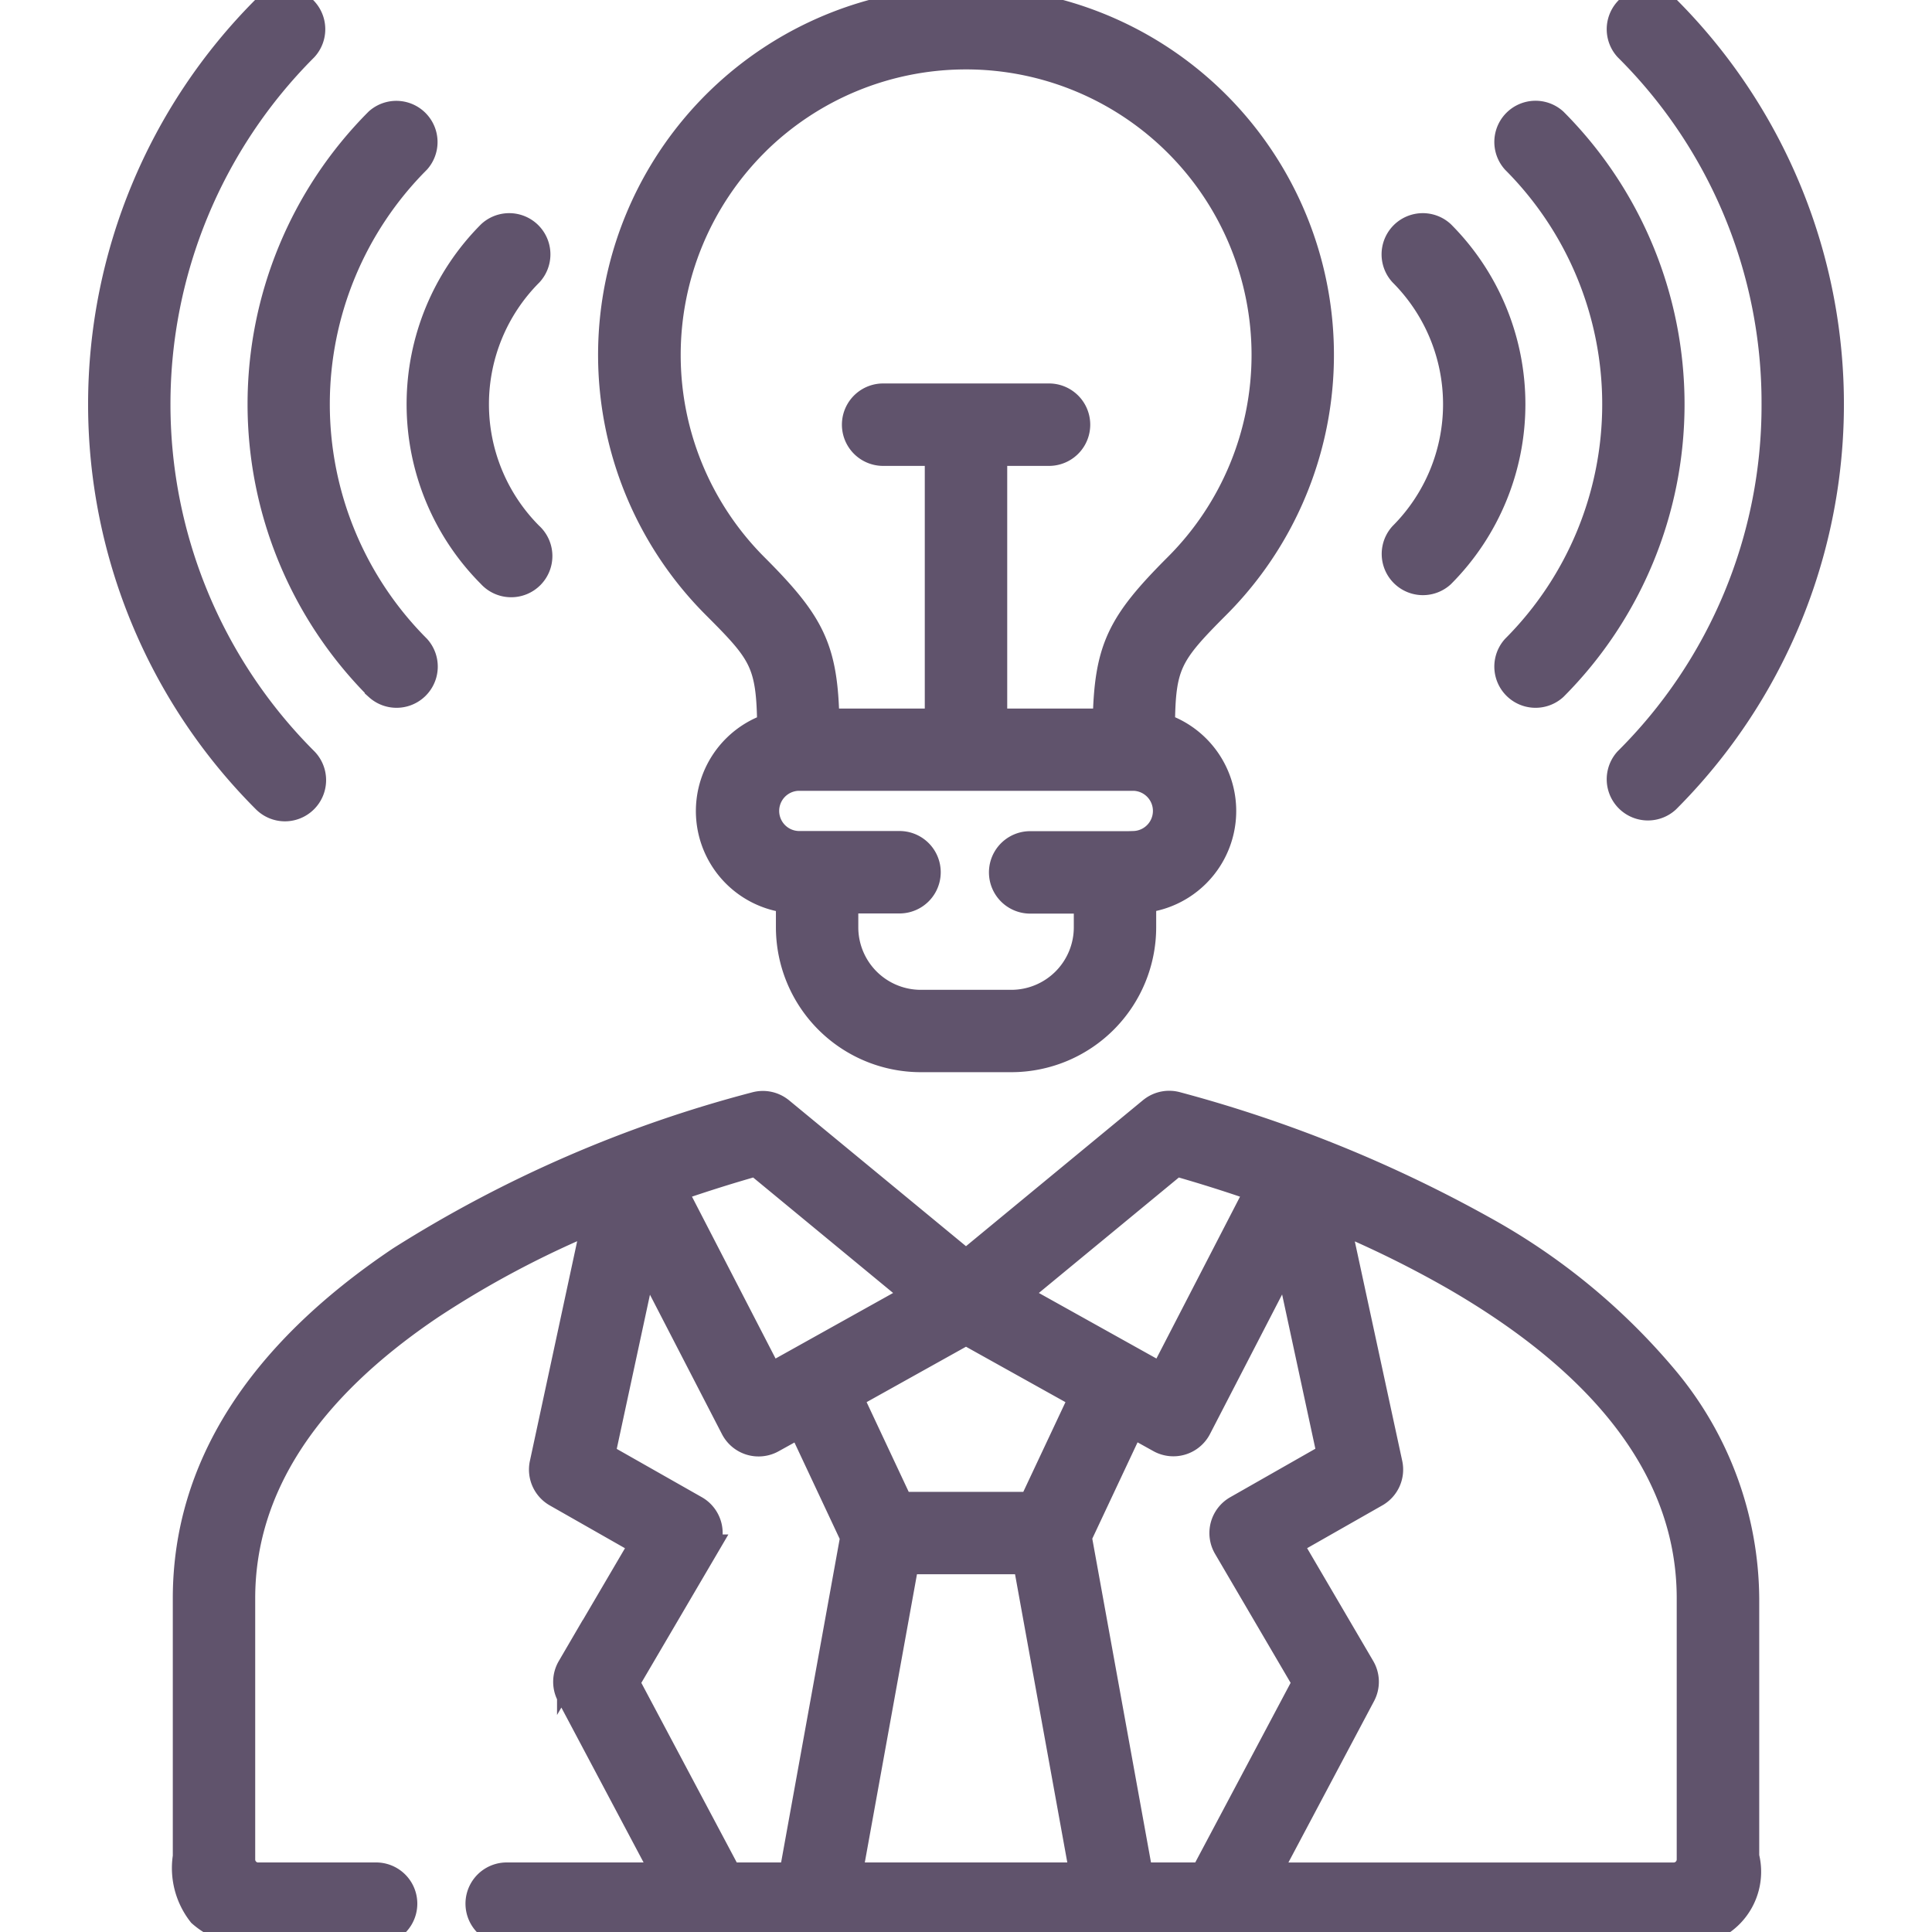
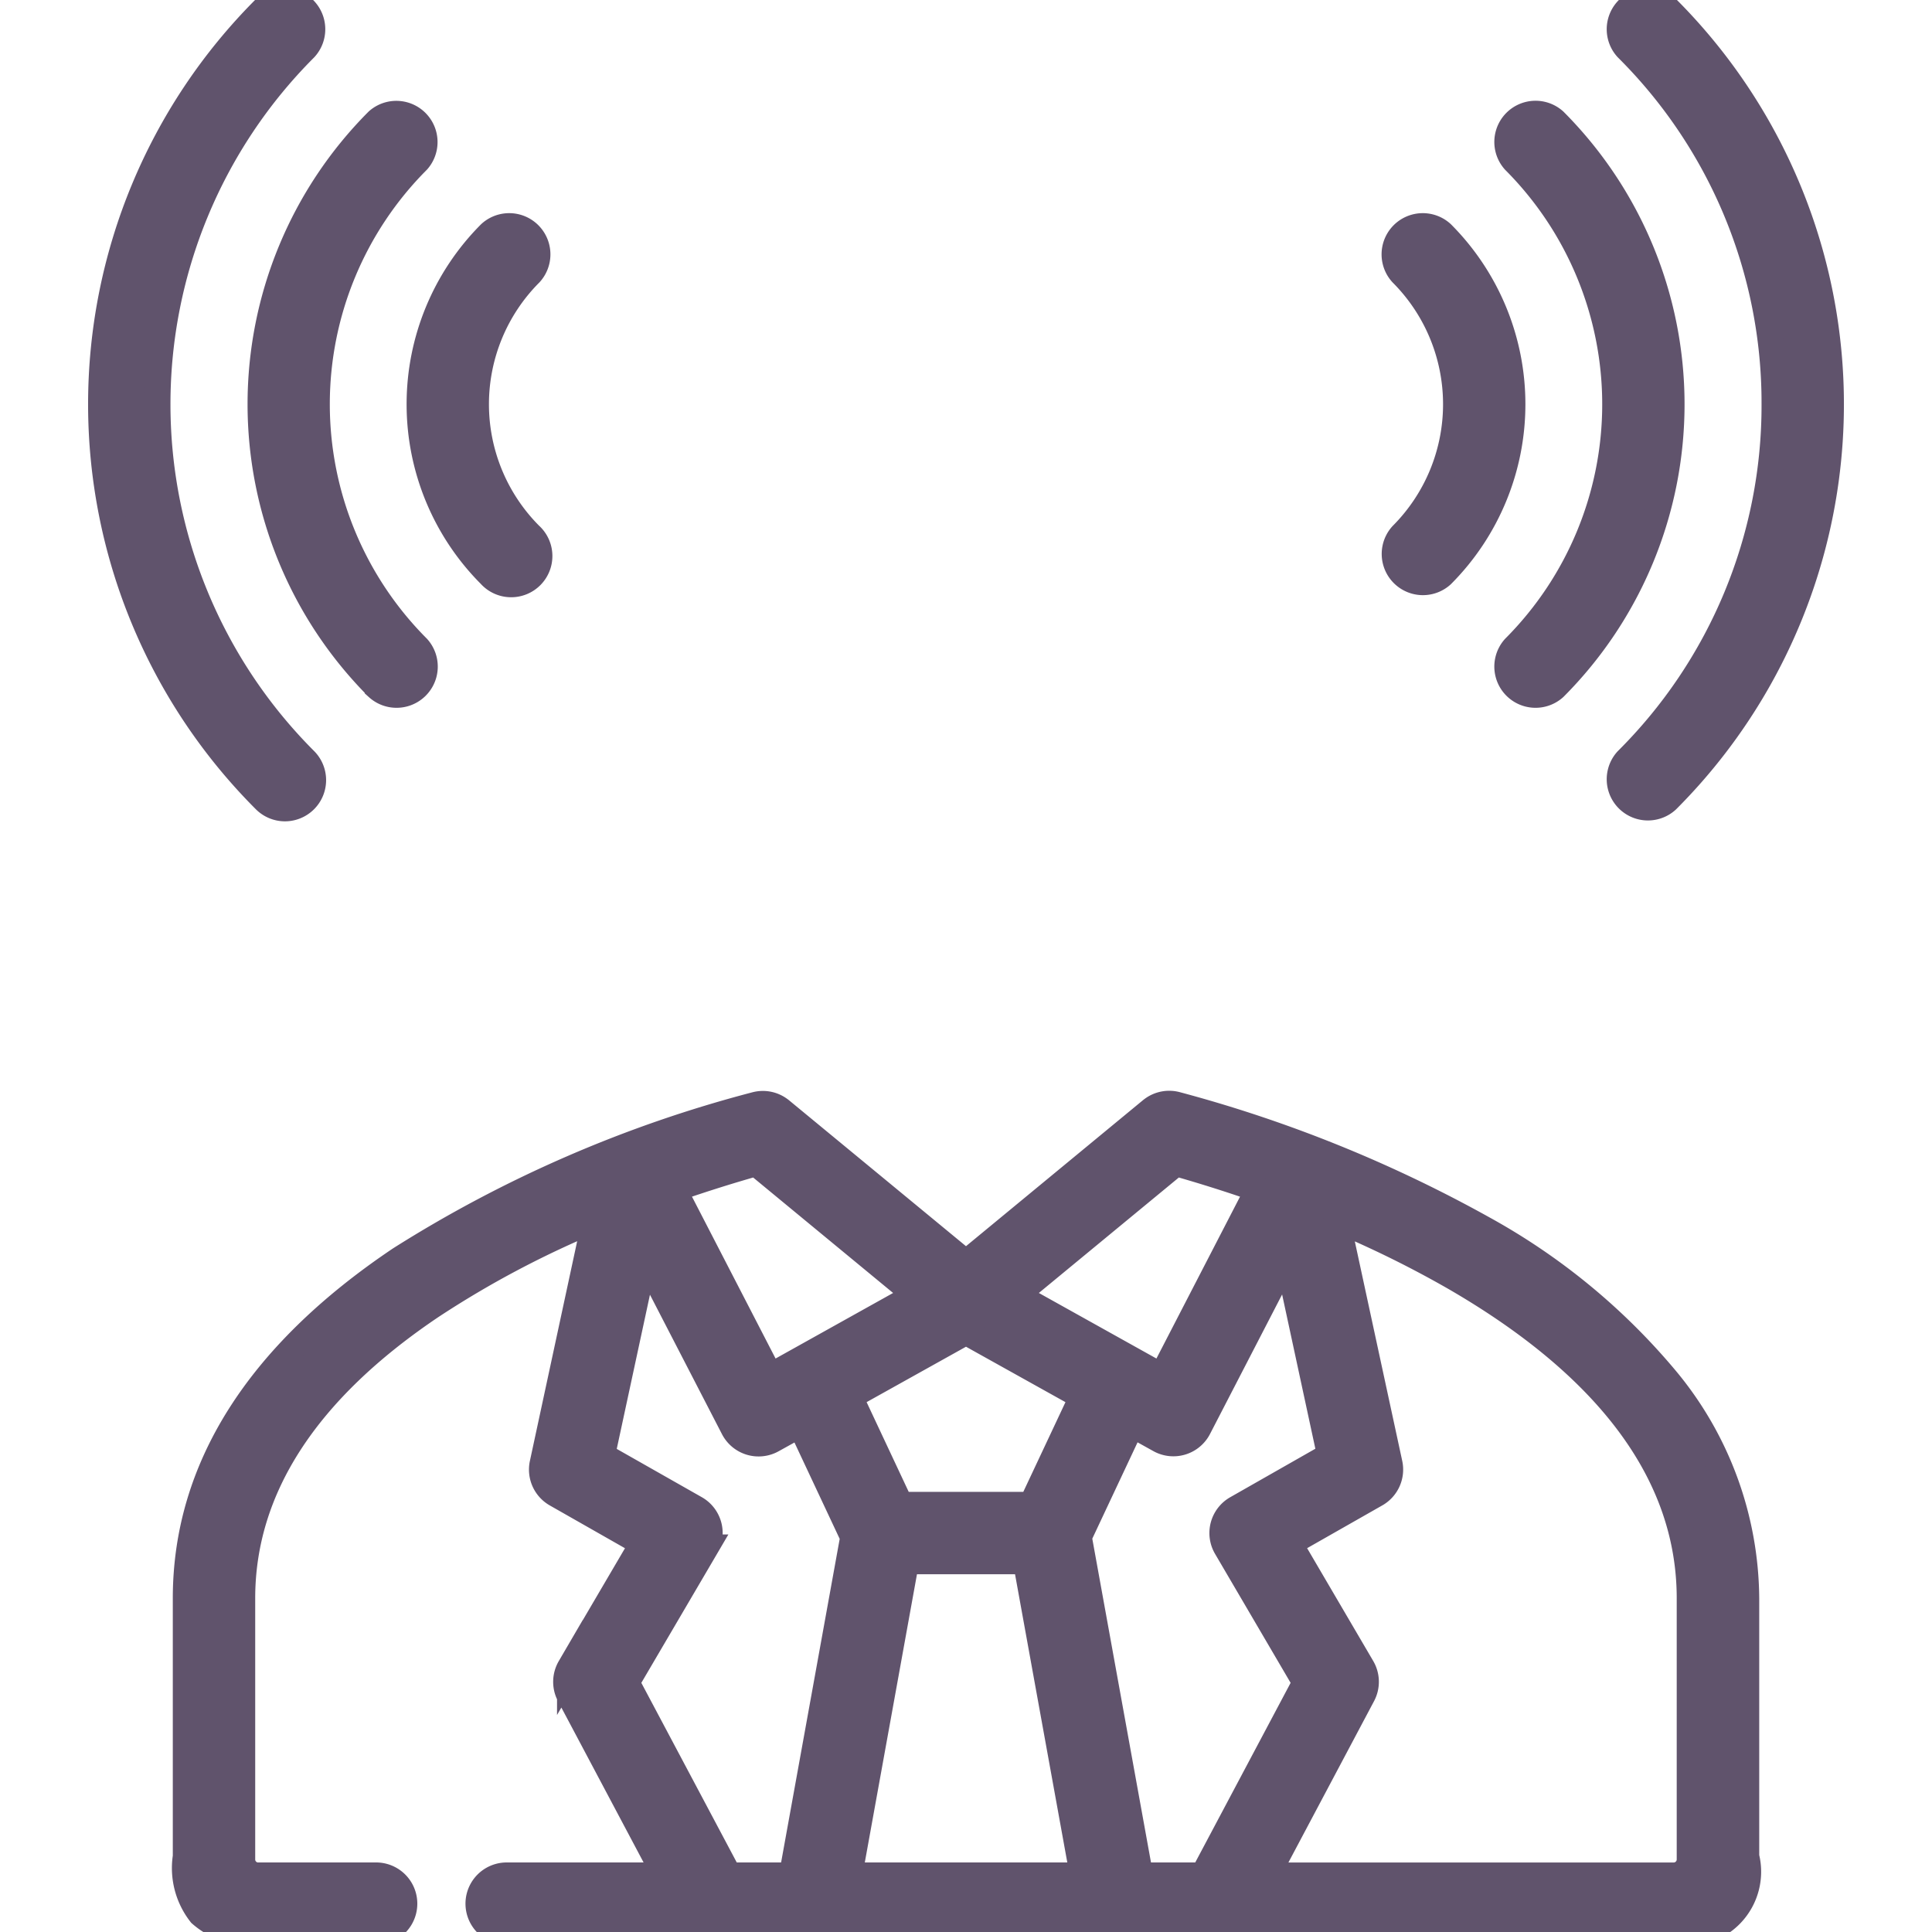
<svg xmlns="http://www.w3.org/2000/svg" width="75" height="75" viewBox="0 0 75 75">
  <defs>
    <clipPath id="clip-path">
      <rect id="Rectangle_2091" data-name="Rectangle 2091" width="75" height="75" transform="translate(131 1483)" fill="#9a3c3c" />
    </clipPath>
  </defs>
  <g id="Mask_Group_279" data-name="Mask Group 279" transform="translate(-131 -1483)" clip-path="url(#clip-path)">
    <g id="brand-awareness" transform="translate(131 1483)">
      <g id="Group_3886" data-name="Group 3886">
        <path id="Path_6349" data-name="Path 6349" d="M68.883,15.691A19.413,19.413,0,0,1,63.16,29.509a1.1,1.1,0,0,0,1.554,1.554,21.737,21.737,0,0,0,0-30.741A1.1,1.1,0,0,0,63.16,1.876,19.4,19.4,0,0,1,68.883,15.691Z" fill="#60536c" stroke="#60536c" stroke-width="1" />
        <path id="Path_6350" data-name="Path 6350" d="M58.792,25.141a1.1,1.1,0,0,0,1.554,1.553,15.577,15.577,0,0,0,0-22,1.1,1.1,0,0,0-1.554,1.553A13.378,13.378,0,0,1,58.792,25.141Z" fill="#60536c" stroke="#60536c" stroke-width="1" />
        <path id="Path_6351" data-name="Path 6351" d="M54.42,20.768a1.1,1.1,0,0,0,1.554,1.553,9.386,9.386,0,0,0,0-13.259,1.1,1.1,0,0,0-1.554,1.554A7.187,7.187,0,0,1,54.42,20.768Z" fill="#60536c" stroke="#60536c" stroke-width="1" />
        <path id="Path_6352" data-name="Path 6352" d="M11.063,31.384a1.1,1.1,0,0,0,.777-1.875,19.54,19.54,0,0,1,0-27.633A1.1,1.1,0,0,0,10.286.322a21.737,21.737,0,0,0,0,30.74,1.1,1.1,0,0,0,.777.322Z" fill="#60536c" stroke="#60536c" stroke-width="1" />
        <path id="Path_6353" data-name="Path 6353" d="M14.658,26.694a1.1,1.1,0,0,0,1.554-1.553,13.378,13.378,0,0,1,0-18.9A1.1,1.1,0,0,0,14.658,4.69a15.577,15.577,0,0,0,0,22Z" fill="#60536c" stroke="#60536c" stroke-width="1" />
        <path id="Path_6354" data-name="Path 6354" d="M19.026,22.321a1.1,1.1,0,1,0,1.554-1.553,7.187,7.187,0,0,1,0-10.152,1.1,1.1,0,0,0-1.554-1.554A9.386,9.386,0,0,0,19.026,22.321Z" fill="#60536c" stroke="#60536c" stroke-width="1" />
-         <path id="Path_6355" data-name="Path 6355" d="M29.892,28.187a3.477,3.477,0,0,0,.729,6.756V36a5.128,5.128,0,0,0,5.122,5.122h3.517A5.128,5.128,0,0,0,44.383,36v-1.06a3.477,3.477,0,0,0,.729-6.756c.022-2.374.259-2.785,2.134-4.661a13.783,13.783,0,1,0-19.491,0c1.816,1.816,2.11,2.2,2.138,4.662Zm14.118,4.579H39.991a1.1,1.1,0,0,0,0,2.2h2.194V36a2.928,2.928,0,0,1-2.925,2.925H35.744A2.928,2.928,0,0,1,32.819,36v-1.04h2.1a1.1,1.1,0,1,0,0-2.2H30.993a1.281,1.281,0,0,1,0-2.561H44.011a1.281,1.281,0,0,1,0,2.561ZM29.307,5.588A11.585,11.585,0,1,1,45.692,21.972c-2.225,2.225-2.716,3.194-2.773,6.035H38.6V17.586h2.123a1.1,1.1,0,1,0,0-2.2h-6.44a1.1,1.1,0,0,0,0,2.2H36.4V28.007H32.086c-.057-2.838-.549-3.807-2.777-6.035a11.606,11.606,0,0,1,0-16.384Z" fill="#60536c" stroke="#60536c" stroke-width="1" />
        <path id="Path_6356" data-name="Path 6356" d="M67.793,62.046a13.446,13.446,0,0,0-3.112-8.5A24.887,24.887,0,0,0,57.586,47.7a52.056,52.056,0,0,0-11.91-4.818,1.1,1.1,0,0,0-.933.171c-.016.012-.034.025-.054.041L37.5,49.025,30.314,43.1c-.018-.015-.034-.027-.049-.037a1.1,1.1,0,0,0-.937-.175,48.981,48.981,0,0,0-13.8,5.994c-5.521,3.709-8.32,8.139-8.32,13.166V72.072A2.887,2.887,0,0,0,7.789,74.3a2.856,2.856,0,0,0,2.182.7H14.6a1.1,1.1,0,1,0,0-2.2H9.971a.618.618,0,0,1-.564-.636c0-.021,0-.042,0-.064V62.046c0-4.251,2.472-8.067,7.348-11.343a37.878,37.878,0,0,1,6.343-3.36L21.059,56.82a1.1,1.1,0,0,0,.531,1.186l3.359,1.912-2.825,4.816A1.1,1.1,0,0,0,22.1,65.8l3.715,7H19.67a1.1,1.1,0,0,0,0,2.2H65.029a2.382,2.382,0,0,0,2.764-2.928ZM47.6,60.069l3.074,5.247L46.7,72.8H44.264L41.882,59.663l2.053-4.368,1.081.6a1.1,1.1,0,0,0,1.511-.455l3.44-6.656,1.661,7.709L48,58.559a1.1,1.1,0,0,0-.4,1.51ZM37.5,51.707l4.512,2.515-1.971,4.193H34.959l-1.968-4.194Zm-2.321,8.905h4.642L42.031,72.8H32.973ZM45.647,45.158c.879.249,1.976.584,3.2,1.012L45.1,53.426l-5.655-3.153ZM29.9,53.426l-3.747-7.257c1.206-.421,2.3-.756,3.2-1.011l6.2,5.115Zm-5.576,11.89,3.078-5.247a1.1,1.1,0,0,0-.4-1.511L23.376,56.5l1.66-7.708,3.436,6.654a1.1,1.1,0,0,0,1.511.455l1.083-.6,2.051,4.37L30.74,72.8H28.3Zm40.7,7.487H49.184l3.715-7a1.1,1.1,0,0,0-.022-1.071l-2.822-4.816,3.36-1.912a1.1,1.1,0,0,0,.531-1.186L51.9,47.346a41.031,41.031,0,0,1,4.58,2.26c6.045,3.5,9.11,7.69,9.11,12.441V72.1c0,.021,0,.042,0,.064a.619.619,0,0,1-.568.636Z" fill="#60536c" stroke="#60536c" stroke-width="1" />
      </g>
    </g>
  </g>
</svg>